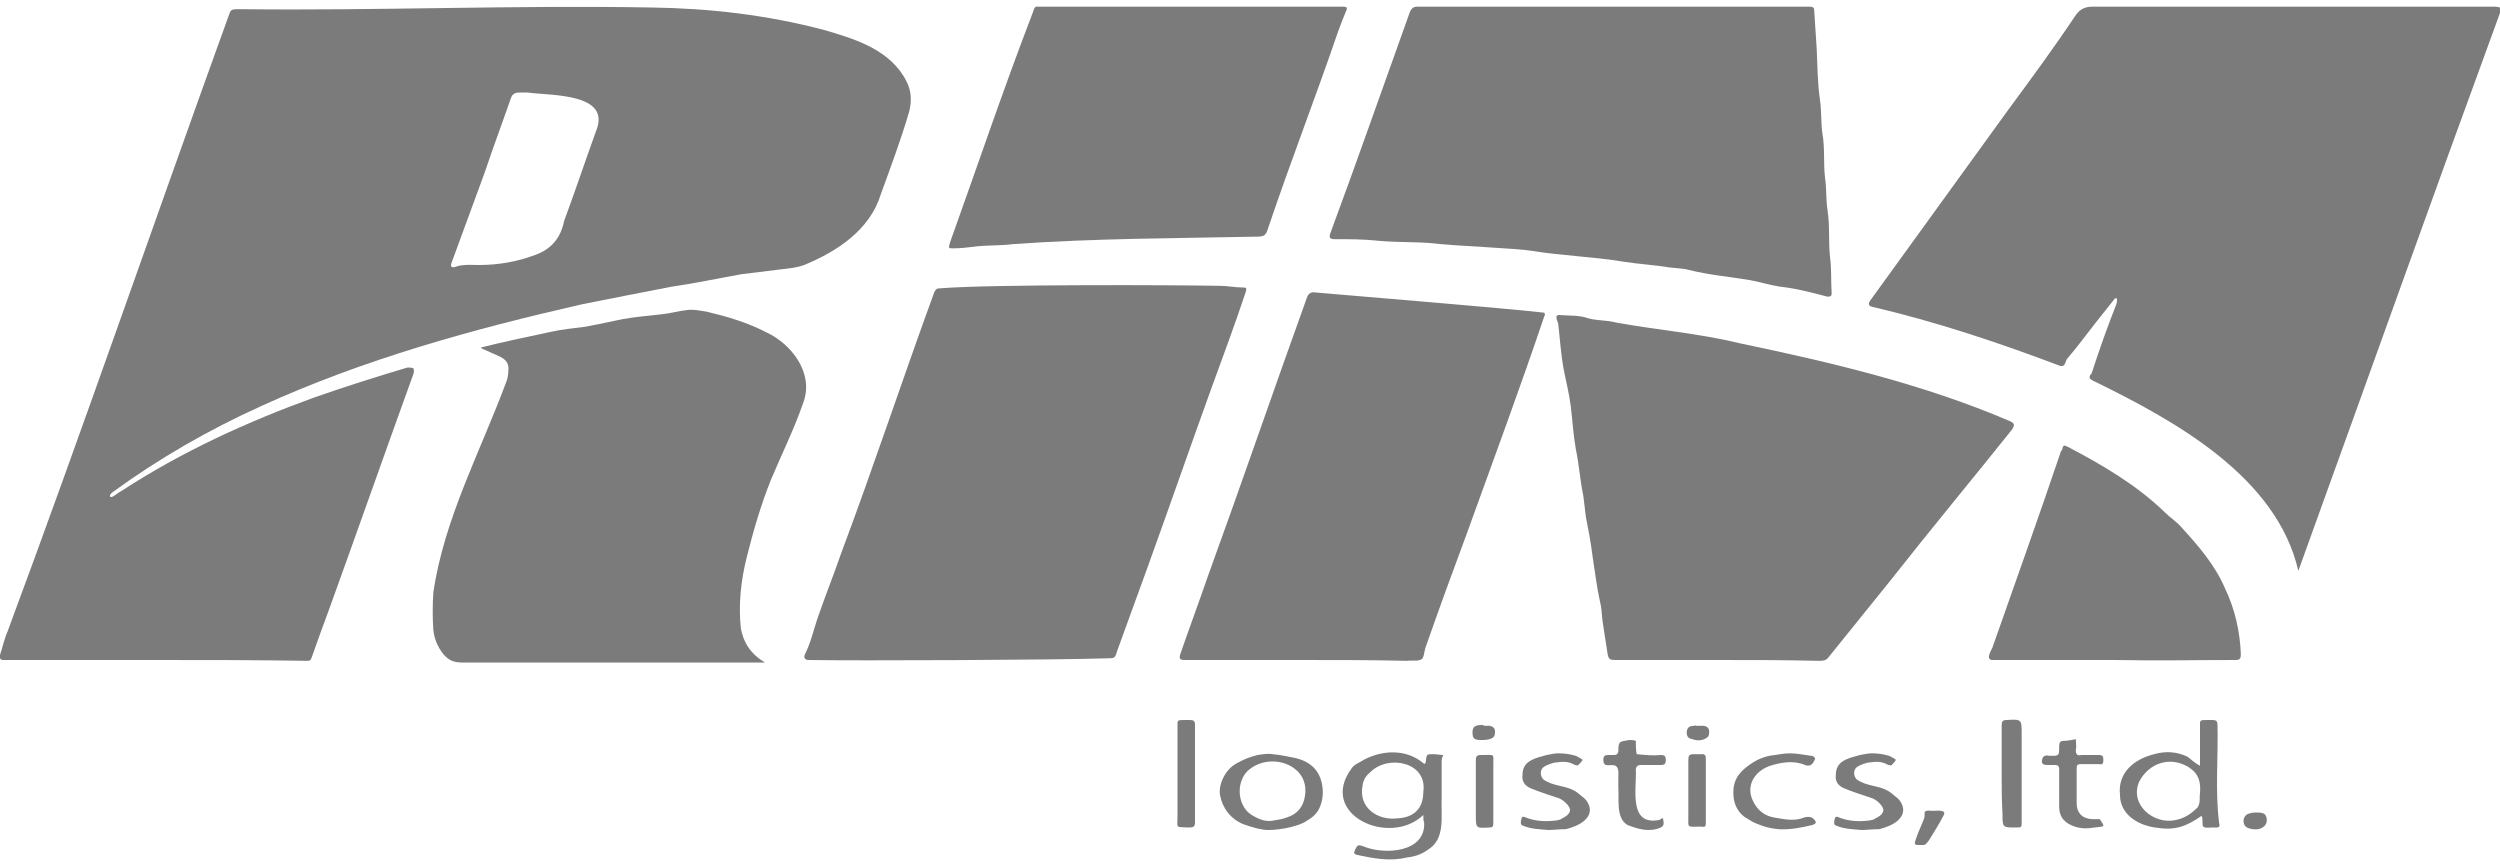
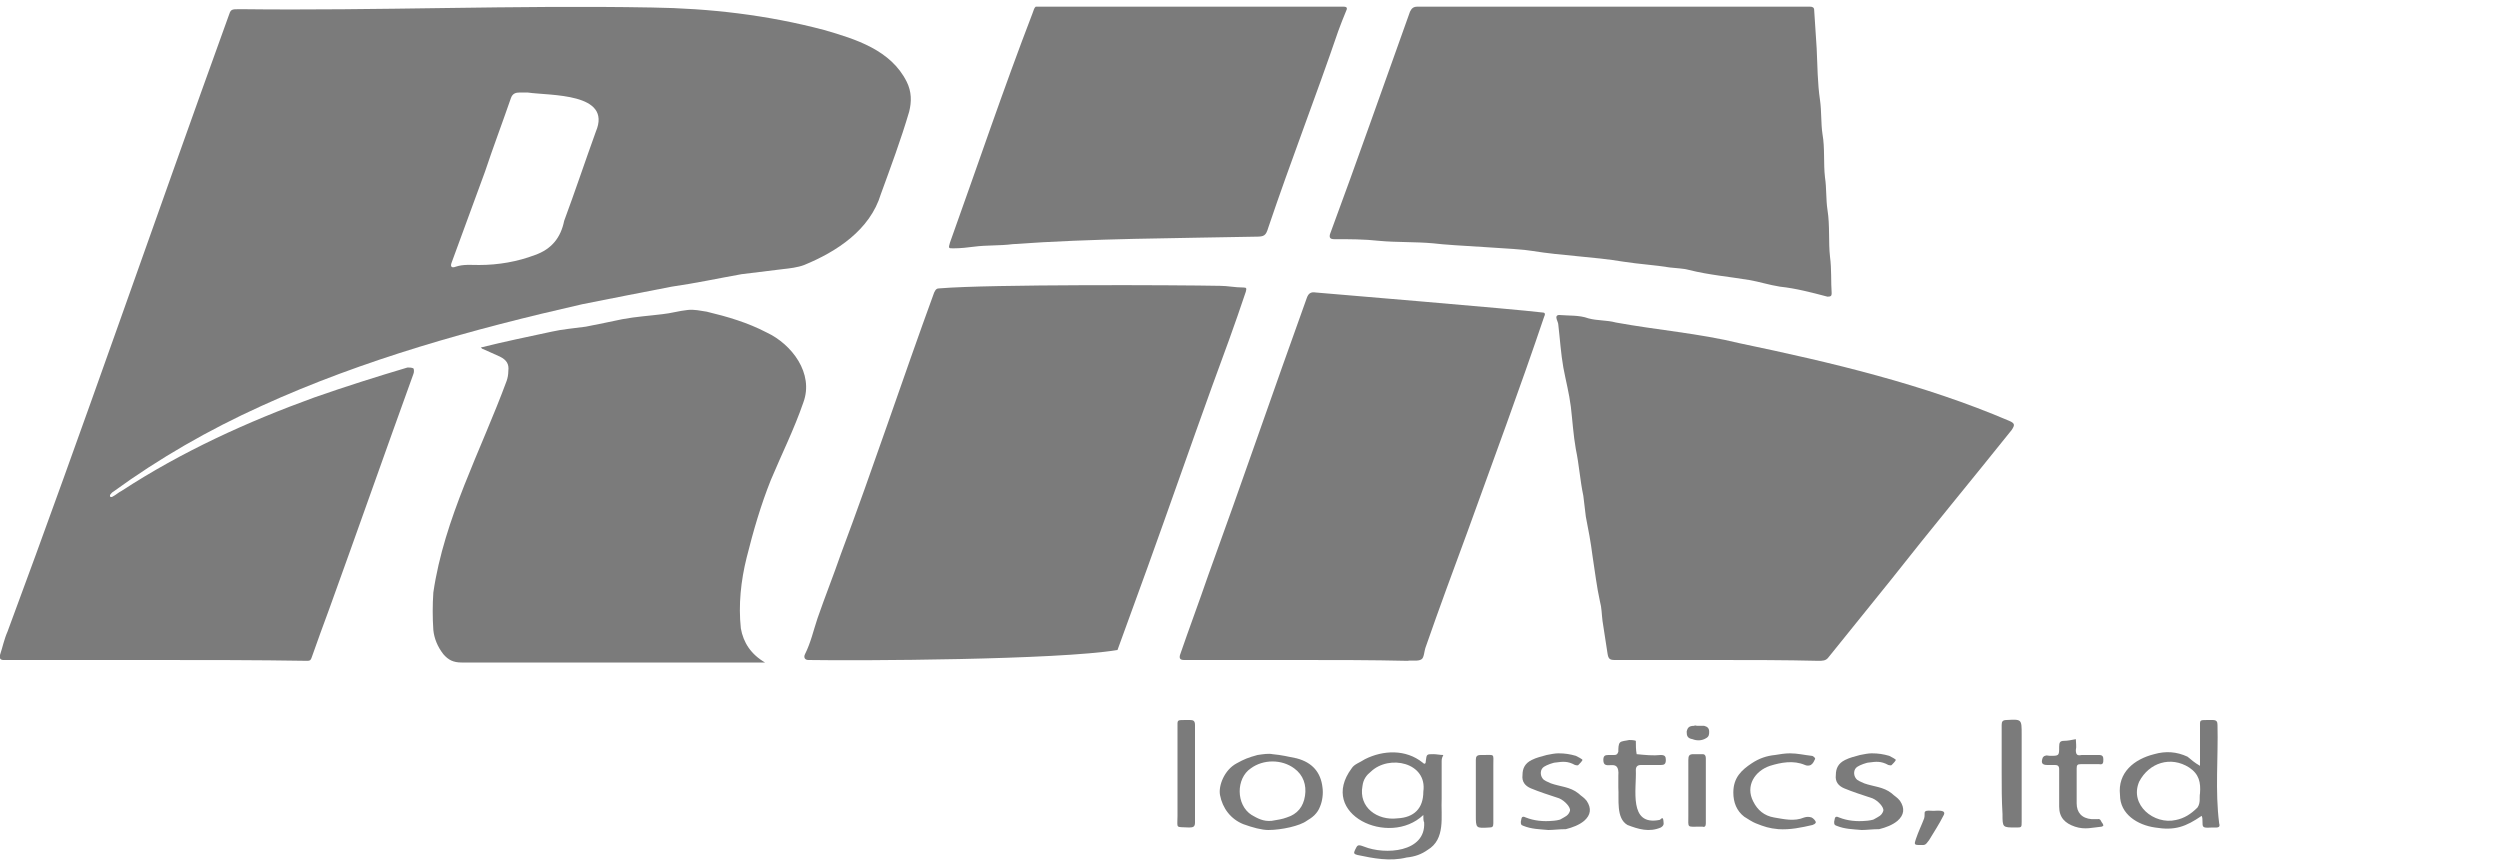
<svg xmlns="http://www.w3.org/2000/svg" xmlns:xlink="http://www.w3.org/1999/xlink" id="Layer_1" x="0px" y="0px" viewBox="0 0 300 104" style="enable-background:new 0 0 300 104;" xml:space="preserve">
  <style type="text/css"> .st0{clip-path:url(#SVGID_00000079469053524462013330000006951012647319527043_);} .st1{fill:#7B7B7B;} </style>
  <g>
    <defs>
      <rect id="SVGID_1_" y="0.8" width="300" height="102.4" />
    </defs>
    <clipPath id="SVGID_00000026162972280969053030000006672839935878051263_">
      <use xlink:href="#SVGID_1_" style="overflow:visible;" />
    </clipPath>
    <g style="clip-path:url(#SVGID_00000026162972280969053030000006672839935878051263_);">
      <path class="st1" d="M18.6,79.2c-6.1,0-12.1,0-18.2,0c-0.4,0-0.5-0.3-0.4-0.6c0.3-0.9,0.5-1.9,0.9-2.8C10,51.3,18.5,26.6,27.4,2 c0.3-0.9,0.3-0.9,1.4-0.9c16.5,0.2,32.9-0.5,49.4-0.2c7,0.1,13.9,0.9,20.7,2.7c3.8,1.1,8,2.4,9.9,6.2c0.6,1.2,0.6,2.4,0.3,3.6 c-1,3.4-2.2,6.6-3.4,9.9c-1.3,4.3-5.3,6.9-9.2,8.5c-0.8,0.3-1.7,0.4-2.6,0.5c-1.6,0.2-3.3,0.4-4.9,0.6c-2.8,0.5-5.6,1.1-8.4,1.5 c-3.6,0.7-7.2,1.4-10.7,2.1c-13.2,3-26.2,6.6-38.5,12.2C25,51.6,19.1,55,13.6,59c-0.2,0.1-0.3,0.3-0.4,0.4c0,0,0,0.1,0,0.2 c0.1,0,0.2,0.1,0.3,0c0.4-0.2,0.7-0.5,1.1-0.7c7.2-4.7,15.1-8.3,23.1-11.2c3.7-1.3,7.5-2.5,11.2-3.6c0.2,0,0.5,0,0.7,0.1 c0.1,0.1,0.1,0.5,0,0.7c-3.4,9.4-6.7,18.8-10.1,28.2c-0.7,1.9-1.4,3.8-2.1,5.8c-0.1,0.3-0.2,0.4-0.5,0.4 C30.8,79.2,24.7,79.2,18.6,79.2z M63.3,11.1c-0.3,0-0.6,0-0.9,0c-0.5,0-0.9,0.1-1.1,0.7c-1,2.9-2.1,5.8-3.1,8.8 c-1.3,3.6-2.7,7.3-4,10.9c-0.2,0.5,0,0.7,0.5,0.5c0.9-0.3,1.8-0.2,2.8-0.2c2.3,0,4.6-0.4,6.7-1.2c2-0.7,3.1-2.1,3.5-4.1 c1.3-3.5,2.5-7.1,3.8-10.7C73.5,11.1,66,11.5,63.3,11.1z" />
-       <path class="st1" d="M275.8,68.5c-2.6-11.3-14.8-18-24.4-22.7c-0.4-0.2-1-0.4-0.4-1c0.9-2.8,1.9-5.6,3-8.4c0-0.1,0.1-0.5,0-0.6 c-0.1,0-0.2,0-0.2,0c-0.8,1-1.5,1.9-2.3,2.9c-1.1,1.4-2.2,2.9-3.4,4.3c-0.3,0.3-0.2,1.1-0.9,0.9c-7.4-2.8-14.9-5.3-22.6-7.1 c-0.4-0.1-0.4-0.4-0.2-0.7c5.5-7.6,11-15.2,16.5-22.8c2.8-3.8,5.6-7.6,8.2-11.5c0.5-0.7,1.1-1,2-1c15.9,0,31.9,0,47.8,0 c1.3,0,1.4,0,0.9,1.3C291.7,24.2,283.8,46.4,275.8,68.5z" />
-       <path class="st1" d="M97,79.2c-0.4,0-0.6-0.3-0.4-0.7c0.7-1.4,1-2.8,1.5-4.3c0.9-2.6,1.9-5.1,2.8-7.7c3.9-10.4,7.4-21,11.2-31.4 c0.2-0.4,0.3-0.5,0.7-0.5c6.1-0.5,28.5-0.4,33.6-0.3c0.9,0,1.8,0.2,2.8,0.2c0.4,0,0.4,0.1,0.3,0.5c-1.3,3.9-2.7,7.7-4.1,11.5 c-2.6,7.2-5.1,14.4-7.7,21.6c-1.2,3.3-2.4,6.6-3.6,9.9c-0.3,1-0.3,1-1.3,1C126.9,79.2,103,79.3,97,79.2z" />
+       <path class="st1" d="M97,79.2c-0.4,0-0.6-0.3-0.4-0.7c0.7-1.4,1-2.8,1.5-4.3c0.9-2.6,1.9-5.1,2.8-7.7c3.9-10.4,7.4-21,11.2-31.4 c0.2-0.4,0.3-0.5,0.7-0.5c6.1-0.5,28.5-0.4,33.6-0.3c0.9,0,1.8,0.2,2.8,0.2c0.4,0,0.4,0.1,0.3,0.5c-1.3,3.9-2.7,7.7-4.1,11.5 c-2.6,7.2-5.1,14.4-7.7,21.6c-1.2,3.3-2.4,6.6-3.6,9.9C126.9,79.2,103,79.3,97,79.2z" />
      <path class="st1" d="M193.6,0.8c7.9,0,15.7,0,23.6,0c0.3,0,0.5,0.1,0.5,0.4c0.1,1.5,0.2,3.1,0.3,4.6c0.1,2.1,0.1,4.2,0.4,6.2 c0.2,1.4,0.1,2.8,0.3,4.1c0.3,1.7,0.1,3.5,0.3,5.2c0.2,1.3,0.1,2.6,0.3,3.9c0.3,1.9,0.1,3.8,0.3,5.6c0.2,1.5,0.1,3,0.2,4.4 c0,0.3-0.1,0.4-0.5,0.4c-1.9-0.5-3.8-1-5.7-1.2c-1.3-0.2-2.5-0.6-3.7-0.8c-2.4-0.4-4.8-0.6-7.2-1.2c-0.7-0.2-1.5-0.2-2.3-0.3 c-1.8-0.3-3.7-0.4-5.6-0.7c-3.6-0.6-7.3-0.7-11-1.3c-1.6-0.3-9.5-0.6-11.8-0.9c-2.2-0.2-4.4-0.1-6.5-0.3c-1.8-0.2-3.6-0.2-5.4-0.2 c-0.5,0-0.6-0.2-0.5-0.6c3.3-8.9,6.4-17.8,9.6-26.7c0.2-0.4,0.4-0.6,0.9-0.6C178,0.8,185.8,0.8,193.6,0.8z" />
      <path class="st1" d="M206,79.2c-4.1,0-8.1,0-12.2,0c-0.6,0-0.8-0.1-0.9-0.8c-0.2-1.3-0.4-2.6-0.6-3.9c-0.1-0.8-0.1-1.6-0.3-2.3 c-0.4-1.8-0.6-3.6-0.9-5.5c-0.2-1.6-0.5-3.2-0.8-4.7c-0.1-0.8-0.2-1.6-0.3-2.5c-0.4-1.9-0.5-3.7-0.9-5.6c-0.3-1.7-0.4-3.4-0.6-5.1 c-0.2-1.6-0.6-3.1-0.9-4.7c-0.3-1.7-0.4-3.4-0.6-5.1c0-0.2-0.1-0.4-0.2-0.7c-0.1-0.3,0-0.5,0.3-0.5c1.2,0.1,2.4,0,3.5,0.4 c1.1,0.3,2.2,0.2,3.3,0.5c4.9,0.9,10,1.3,14.9,2.5c11,2.3,22,4.9,32.3,9.3c0.7,0.3,0.7,0.5,0.3,1.1c-4.8,6-9.7,11.9-14.5,18 c-2.5,3.1-5,6.2-7.5,9.3c-0.3,0.4-0.7,0.4-1.2,0.4C214.2,79.2,210.1,79.2,206,79.2z" />
      <path class="st1" d="M91.8,79.5c-12.2,0-24.3,0-36.4,0c-1,0-1.6-0.3-2.2-1c-0.7-0.9-1.1-1.9-1.2-2.9c-0.1-1.5-0.1-3,0-4.5 c1.3-8.9,5.7-17,8.8-25.4c0.1-0.3,0.2-0.7,0.2-1.2c0.1-0.8-0.2-1.3-1-1.7c-0.7-0.3-1.3-0.6-2-0.9c-0.1,0-0.2-0.1-0.3-0.2 c2.8-0.7,5.7-1.3,8.5-1.9c1.3-0.3,2.7-0.4,4.1-0.6c1.5-0.3,3-0.6,4.4-0.9c1.6-0.3,3.2-0.4,4.8-0.6c1-0.1,2-0.4,3-0.5 c0.8-0.1,1.6,0.1,2.3,0.2c2.5,0.6,4.9,1.3,7.2,2.5c3,1.4,5.7,4.9,4.4,8.4c-1.1,3.2-2.6,6.2-3.9,9.3c-1.2,3-2.1,6.1-2.9,9.3 c-0.7,2.8-1,5.7-0.7,8.5C89.2,77.1,90.1,78.5,91.8,79.5z" />
      <path class="st1" d="M156.1,79.2c-4.7,0-9.3,0-14,0c-0.5,0-0.6-0.2-0.5-0.6c1.1-3.2,2.3-6.4,3.4-9.6c4-11,7.8-22.1,11.8-33.2 c0.2-0.6,0.5-0.8,1.1-0.7c1.1,0.1,24,2,27.2,2.4c0.4,0,0.3,0.3,0.2,0.5c-2.9,8.6-6.1,17.2-9.2,25.8c-1.7,4.6-3.4,9.2-5,13.8 c-0.2,0.5-0.2,1.3-0.5,1.5c-0.4,0.3-1.2,0.1-1.7,0.2C164.6,79.2,160.4,79.2,156.1,79.2z" />
      <path class="st1" d="M143.2,0.8c6,0,12,0,18,0c0.5,0,0.5,0.2,0.3,0.6c-0.3,0.7-0.6,1.5-0.9,2.3c-2.7,7.9-5.7,15.6-8.4,23.6 c-0.3,1-0.5,1.1-1.5,1.1c-9.7,0.2-19.5,0.2-29.2,0.9c-1.5,0.2-3.1,0.1-4.6,0.3c-0.8,0.1-1.6,0.2-2.5,0.2c-0.6,0-0.6,0-0.4-0.7 c3.3-9.2,6.4-18.4,9.9-27.5c0.3-0.9,0.3-0.9,1.2-0.9C131.3,0.8,137.3,0.8,143.2,0.8z" />
-       <path class="st1" d="M253.8,79.2c-4.9,0-9.8,0-14.7,0c-0.4,0-0.5-0.3-0.4-0.6c0.1-0.4,0.4-0.8,0.5-1.2c2.7-7.7,5.5-15.5,8.1-23.2 c0-0.1,0.2-0.2,0.2-0.4c0.1-0.5,0.3-0.3,0.6-0.2c4.2,2.2,8.3,4.6,11.7,7.9c0.6,0.6,1.4,1.1,2,1.8c2,2.2,4,4.5,5.2,7.3 c1.2,2.5,1.8,5.2,1.9,7.9c0,0.5-0.1,0.7-0.6,0.7C263.6,79.2,258.7,79.3,253.8,79.2z" />
      <path class="st1" d="M170.8,97.8c-4.1,3.9-12.7-0.1-8.6-5.6c0.3-0.5,1-0.7,1.6-1.1c2.2-1.1,4.9-1.2,6.9,0.4 c0.3,0.3,0.4,0.1,0.4-0.2c0.1-0.8,0.1-0.8,0.9-0.8c0.4,0,0.8,0.1,1.2,0.1c-0.1,0.2-0.2,0.4-0.2,0.7c0,1.5,0,3,0,4.5 c-0.1,2.2,0.5,4.9-1.7,6.2c-0.7,0.5-1.5,0.8-2.5,0.9c-2,0.5-4,0.1-5.9-0.3c-0.4-0.1-0.5-0.2-0.3-0.6c0.3-0.6,0.3-0.7,1.1-0.4 c2.5,1,7.4,0.7,7.2-2.9C170.8,98.5,170.8,98.2,170.8,97.8z M170.8,95c0.5-3.5-4.1-4.5-6.3-2.4c-0.5,0.4-0.9,0.9-1,1.7 c-0.5,2.6,1.8,4.2,4.2,3.9C169.7,98.1,170.8,97,170.8,95z" />
      <path class="st1" d="M264,91.9c0-1.6,0-3.1,0-4.6c0-0.9-0.1-0.9,0.9-0.9c0.2,0,0.4,0,0.6,0c0.5,0,0.6,0.2,0.6,0.6 c0.1,3.9-0.3,7.9,0.2,11.8c0.2,0.6-0.3,0.5-0.8,0.5c-0.4,0-0.9,0.1-1.1-0.1c-0.2-0.2,0-0.9-0.2-1.3c-1.9,1.3-3.2,1.8-5.6,1.4 c-2.1-0.3-4.2-1.6-4.2-3.9c-0.3-2.7,1.7-4.3,4.1-4.9c1.4-0.4,2.7-0.3,4,0.3C263,91.2,263.3,91.5,264,91.9z M264,95.2 c0.1-1.3-0.1-2.3-1.3-3.1c-2.2-1.4-4.8-0.6-6,1.7c-1.2,2.8,1.8,5.2,4.4,4.6c1-0.2,1.8-0.7,2.6-1.5C264.1,96.3,263.9,95.7,264,95.2 z" />
      <path class="st1" d="M152.2,99.6c-0.8,0-1.9-0.3-3-0.7c-1.5-0.6-2.5-1.9-2.8-3.5c-0.2-1.1,0.5-3,2-3.8c0.9-0.5,1.4-0.7,2.5-1 c0.7-0.1,1.3-0.2,1.8-0.1c1.1,0.1,1.9,0.3,2.9,0.5c1.9,0.5,2.9,1.7,3.1,3.5c0.1,0.7,0,1.6-0.3,2.3c-0.3,0.8-0.9,1.3-1.6,1.7 C156,99.1,153.8,99.6,152.2,99.6z M152.6,98.5c0.6-0.1,1.3-0.2,1.8-0.4c1.3-0.4,2-1.3,2.2-2.6c0.2-1.3-0.2-2.5-1.3-3.3 c-1.5-1.1-3.7-1.1-5.2,0c-1.8,1.2-1.8,4.4,0.1,5.6C150.9,98.2,151.6,98.6,152.6,98.5z" />
      <path class="st1" d="M223.4,99.6c-1.1-0.1-2-0.1-3-0.5c-0.3-0.1-0.3-0.2-0.3-0.5c0.1-0.3,0-0.8,0.6-0.5c1,0.4,2.1,0.5,3.2,0.4 c0.2,0,0.9-0.1,1-0.2c0.5-0.3,0.9-0.4,1.1-1c0.1-0.4-0.6-1.2-1.3-1.5c-0.6-0.2-1.2-0.4-1.8-0.6c-0.6-0.2-1.1-0.4-1.6-0.6 c-0.7-0.3-1.1-0.8-1-1.6c0-0.8,0.3-1.4,1.1-1.8c0.6-0.3,1.1-0.4,1.8-0.6c0.5-0.1,1-0.2,1.4-0.2c0.8,0,1.4,0.1,2.1,0.3 c0.2,0.1,0.8,0.4,0.8,0.5c-0.1,0.2-0.3,0.4-0.5,0.6c-0.1,0.1-0.3,0-0.4,0c-0.9-0.5-1.5-0.4-2.3-0.3c-0.3,0-1.1,0.3-1.4,0.5 c-0.5,0.3-0.5,1-0.2,1.4c0.2,0.3,0.6,0.4,1,0.6c1.1,0.4,2.3,0.4,3.3,1.2c0.3,0.3,0.7,0.5,1,0.9c0.6,0.9,0.5,1.7-0.3,2.4 c-0.6,0.5-1.4,0.8-2.2,1C224.7,99.5,224,99.6,223.4,99.6z" />
      <path class="st1" d="M185.8,99.6c-1.1-0.1-2-0.1-3-0.5c-0.3-0.1-0.3-0.2-0.3-0.5c0.1-0.3,0-0.8,0.6-0.5c1,0.4,2.1,0.5,3.2,0.4 c0.2,0,0.9-0.1,1-0.2c0.5-0.3,0.9-0.4,1.1-1c0.1-0.4-0.6-1.2-1.3-1.5c-0.6-0.2-1.2-0.4-1.8-0.6c-0.6-0.2-1.1-0.4-1.6-0.6 c-0.7-0.3-1.1-0.8-1-1.6c0-0.8,0.3-1.4,1.1-1.8c0.6-0.3,1.1-0.4,1.8-0.6c0.5-0.1,1-0.2,1.4-0.2c0.8,0,1.4,0.1,2.1,0.3 c0.2,0.1,0.8,0.4,0.8,0.5c-0.1,0.2-0.3,0.4-0.5,0.6c-0.1,0.1-0.3,0-0.4,0c-0.9-0.5-1.5-0.4-2.3-0.3c-0.3,0-1.1,0.3-1.4,0.5 c-0.5,0.3-0.5,1-0.2,1.4c0.2,0.3,0.6,0.4,1,0.6c1.1,0.4,2.3,0.4,3.3,1.2c0.3,0.3,0.7,0.5,1,0.9c0.6,0.9,0.5,1.7-0.3,2.4 c-0.6,0.5-1.4,0.8-2.2,1C187.1,99.5,186.4,99.6,185.8,99.6z" />
      <path class="st1" d="M247.1,94.9c0-0.9,0-1.7,0-2.6c0-0.4-0.2-0.5-0.5-0.5c-0.3,0-0.6,0-0.9,0c-0.6,0-0.8-0.2-0.6-0.8 c0-0.1,0.2-0.3,0.3-0.3c0.2-0.1,0.4,0,0.6,0c1.1,0,1.1,0,1.1-1.1c0-0.5,0.1-0.7,0.6-0.7c0.4,0,0.9-0.1,1.4-0.2 c0,0.4,0.1,0.9,0,1.3c0,0.6,0.2,0.7,0.7,0.6c0.7,0,1.4,0,2.1,0c0.4,0,0.5,0.2,0.5,0.5c0,0.4,0,0.7-0.5,0.6c-0.7,0-1.5,0-2.2,0 c-0.4,0-0.5,0.1-0.5,0.5c0,1.4,0,2.8,0,4.2c0,1.1,0.6,1.8,1.8,1.9c0.2,0,0.5,0,0.7,0c0.4-0.1,0.4,0.3,0.6,0.5 c0.1,0.2,0.2,0.3-0.1,0.4c-1.1,0.1-2,0.4-3.2,0c-1.2-0.4-1.9-1.1-1.9-2.4C247.1,96.3,247.1,95.6,247.1,94.9z" />
      <path class="st1" d="M194.2,94.5c0-0.4,0-0.9,0-1.4c0.2-2.4-1.8-0.4-1.8-1.9c0-0.5,0.2-0.6,0.6-0.6c0.2,0,0.5,0,0.7,0 c0.3,0,0.4-0.1,0.5-0.4c0-0.4,0-0.9,0.2-1.1c0.2-0.2,0.7-0.2,1.1-0.3c0.1,0,0.6,0,0.8,0.1c0,0.5,0,1.1,0.1,1.6 c1,0.1,2,0.2,2.9,0.1c0.5,0,0.6,0.2,0.6,0.6c0,0.5-0.2,0.6-0.6,0.6c-0.8,0-1.6,0-2.4,0c-0.4,0-0.6,0.2-0.6,0.6 c0.1,2.3-0.9,6.7,2.8,6c0.2,0,0.4-0.5,0.5,0c0,0.3,0.2,0.6-0.3,0.9c-1.4,0.6-2.7,0.2-4-0.3C193.9,98.2,194.3,95.9,194.2,94.5z" />
      <path class="st1" d="M208,95.1c0-1.8,1-2.7,2.2-3.5c0.9-0.6,1.8-0.9,2.8-1c0.6-0.1,1.2-0.2,1.8-0.2c0.9,0,1.7,0.2,2.6,0.3 c0.2,0,0.5,0.3,0.4,0.4c-0.1,0.2-0.2,0.5-0.5,0.7c-0.2,0.1-0.5,0.1-0.7,0c-1.4-0.6-2.9-0.3-4.2,0.1c-1.8,0.6-3,2.4-2,4.3 c0.5,1,1.3,1.7,2.5,1.9s2.4,0.5,3.6,0c0.3-0.1,0.6-0.1,0.9,0c0.2,0.1,0.5,0.4,0.5,0.6c-0.1,0.2-0.2,0.2-0.4,0.3 c-1.3,0.3-2.7,0.6-4.1,0.5c-1.1-0.1-1.7-0.3-2.7-0.7c-0.3-0.1-1.1-0.6-1.4-0.8C208.4,97.3,208,96.3,208,95.1z" />
      <path class="st1" d="M240.2,92.7c0-1.9,0-3.8,0-5.7c0-0.4,0.1-0.6,0.6-0.6c1.8-0.1,1.8-0.1,1.8,1.7c0,3.5,0,7,0,10.5 c0,0.7,0,0.7-0.7,0.7c-1.6,0-1.6,0-1.6-1.6C240.2,96,240.2,94.4,240.2,92.7z" />
      <path class="st1" d="M143.4,92.9c0,1.9,0,3.9,0,5.8c0,0.5-0.2,0.6-0.7,0.6c-1.7-0.1-1.4,0.2-1.4-1.4c0-3.5,0-7.1,0-10.6 c0-0.9-0.1-0.9,0.9-0.9c0.2,0,0.4,0,0.6,0c0.4,0,0.6,0.1,0.6,0.6C143.4,89,143.4,90.9,143.4,92.9z" />
      <path class="st1" d="M179.2,95.1c0,1.2,0,2.5,0,3.7c0,0.4-0.1,0.5-0.5,0.5c-1.6,0.1-1.6,0.1-1.6-1.5c0-2.2,0-4.4,0-6.6 c0-0.4,0.1-0.6,0.6-0.6c0.1,0,0.2,0,0.3,0c1.4,0,1.2-0.2,1.2,1.2C179.2,92.9,179.2,94,179.2,95.1z" />
      <path class="st1" d="M204.7,95.1c0,1.2,0,2.5,0,3.7c0,0.3-0.1,0.5-0.4,0.4c-0.1,0-0.2,0-0.3,0c-1.6,0-1.4,0.2-1.4-1.3 c0-2.2,0-4.5,0-6.7c0-0.5,0.1-0.7,0.6-0.7c0.3,0,0.7,0,1.1,0c0.3,0,0.4,0.2,0.4,0.5C204.7,92.5,204.7,93.8,204.7,95.1z" />
      <path class="st1" d="M230.3,101.4c-0.6,0-0.6-0.1-0.4-0.7c0.3-0.9,0.7-1.7,1-2.5c0.1-0.3,0-0.7,0.1-0.8c0.2-0.2,0.6-0.1,1-0.1 c0.4,0,1.7-0.2,1.2,0.6c-0.5,1-1.1,1.9-1.7,2.9C231,101.5,231,101.4,230.3,101.4z" />
-       <path class="st1" d="M270.8,97.5c0.9,0,1.1,0.2,1.2,0.7c0.1,0.6-0.2,1.1-1,1.3c-0.6,0.1-1.4-0.1-1.6-0.4c-0.4-0.6-0.1-1.4,0.6-1.5 C270.3,97.5,270.6,97.5,270.8,97.5z" />
-       <path class="st1" d="M178.1,87.1c0.2,0,0.5,0,0.7,0c0.4,0.1,0.6,0.3,0.6,0.7c0,0.3,0,0.6-0.4,0.8c-0.4,0.2-0.9,0.2-1.3,0.2 c-0.8,0-1-0.2-1-0.9c0-0.6,0.2-0.9,1.1-0.9C177.9,87,178,87,178.1,87.1z" />
      <path class="st1" d="M203.7,87.1c0.2,0,0.5,0,0.8,0c0.4,0.1,0.6,0.3,0.6,0.7c0,0.3,0,0.6-0.4,0.8c-0.5,0.3-1.1,0.3-1.6,0.1 c-0.6-0.1-0.7-0.4-0.7-0.9c0.1-0.5,0.3-0.7,0.9-0.7C203.4,87,203.5,87.1,203.7,87.1z" />
    </g>
  </g>
</svg>